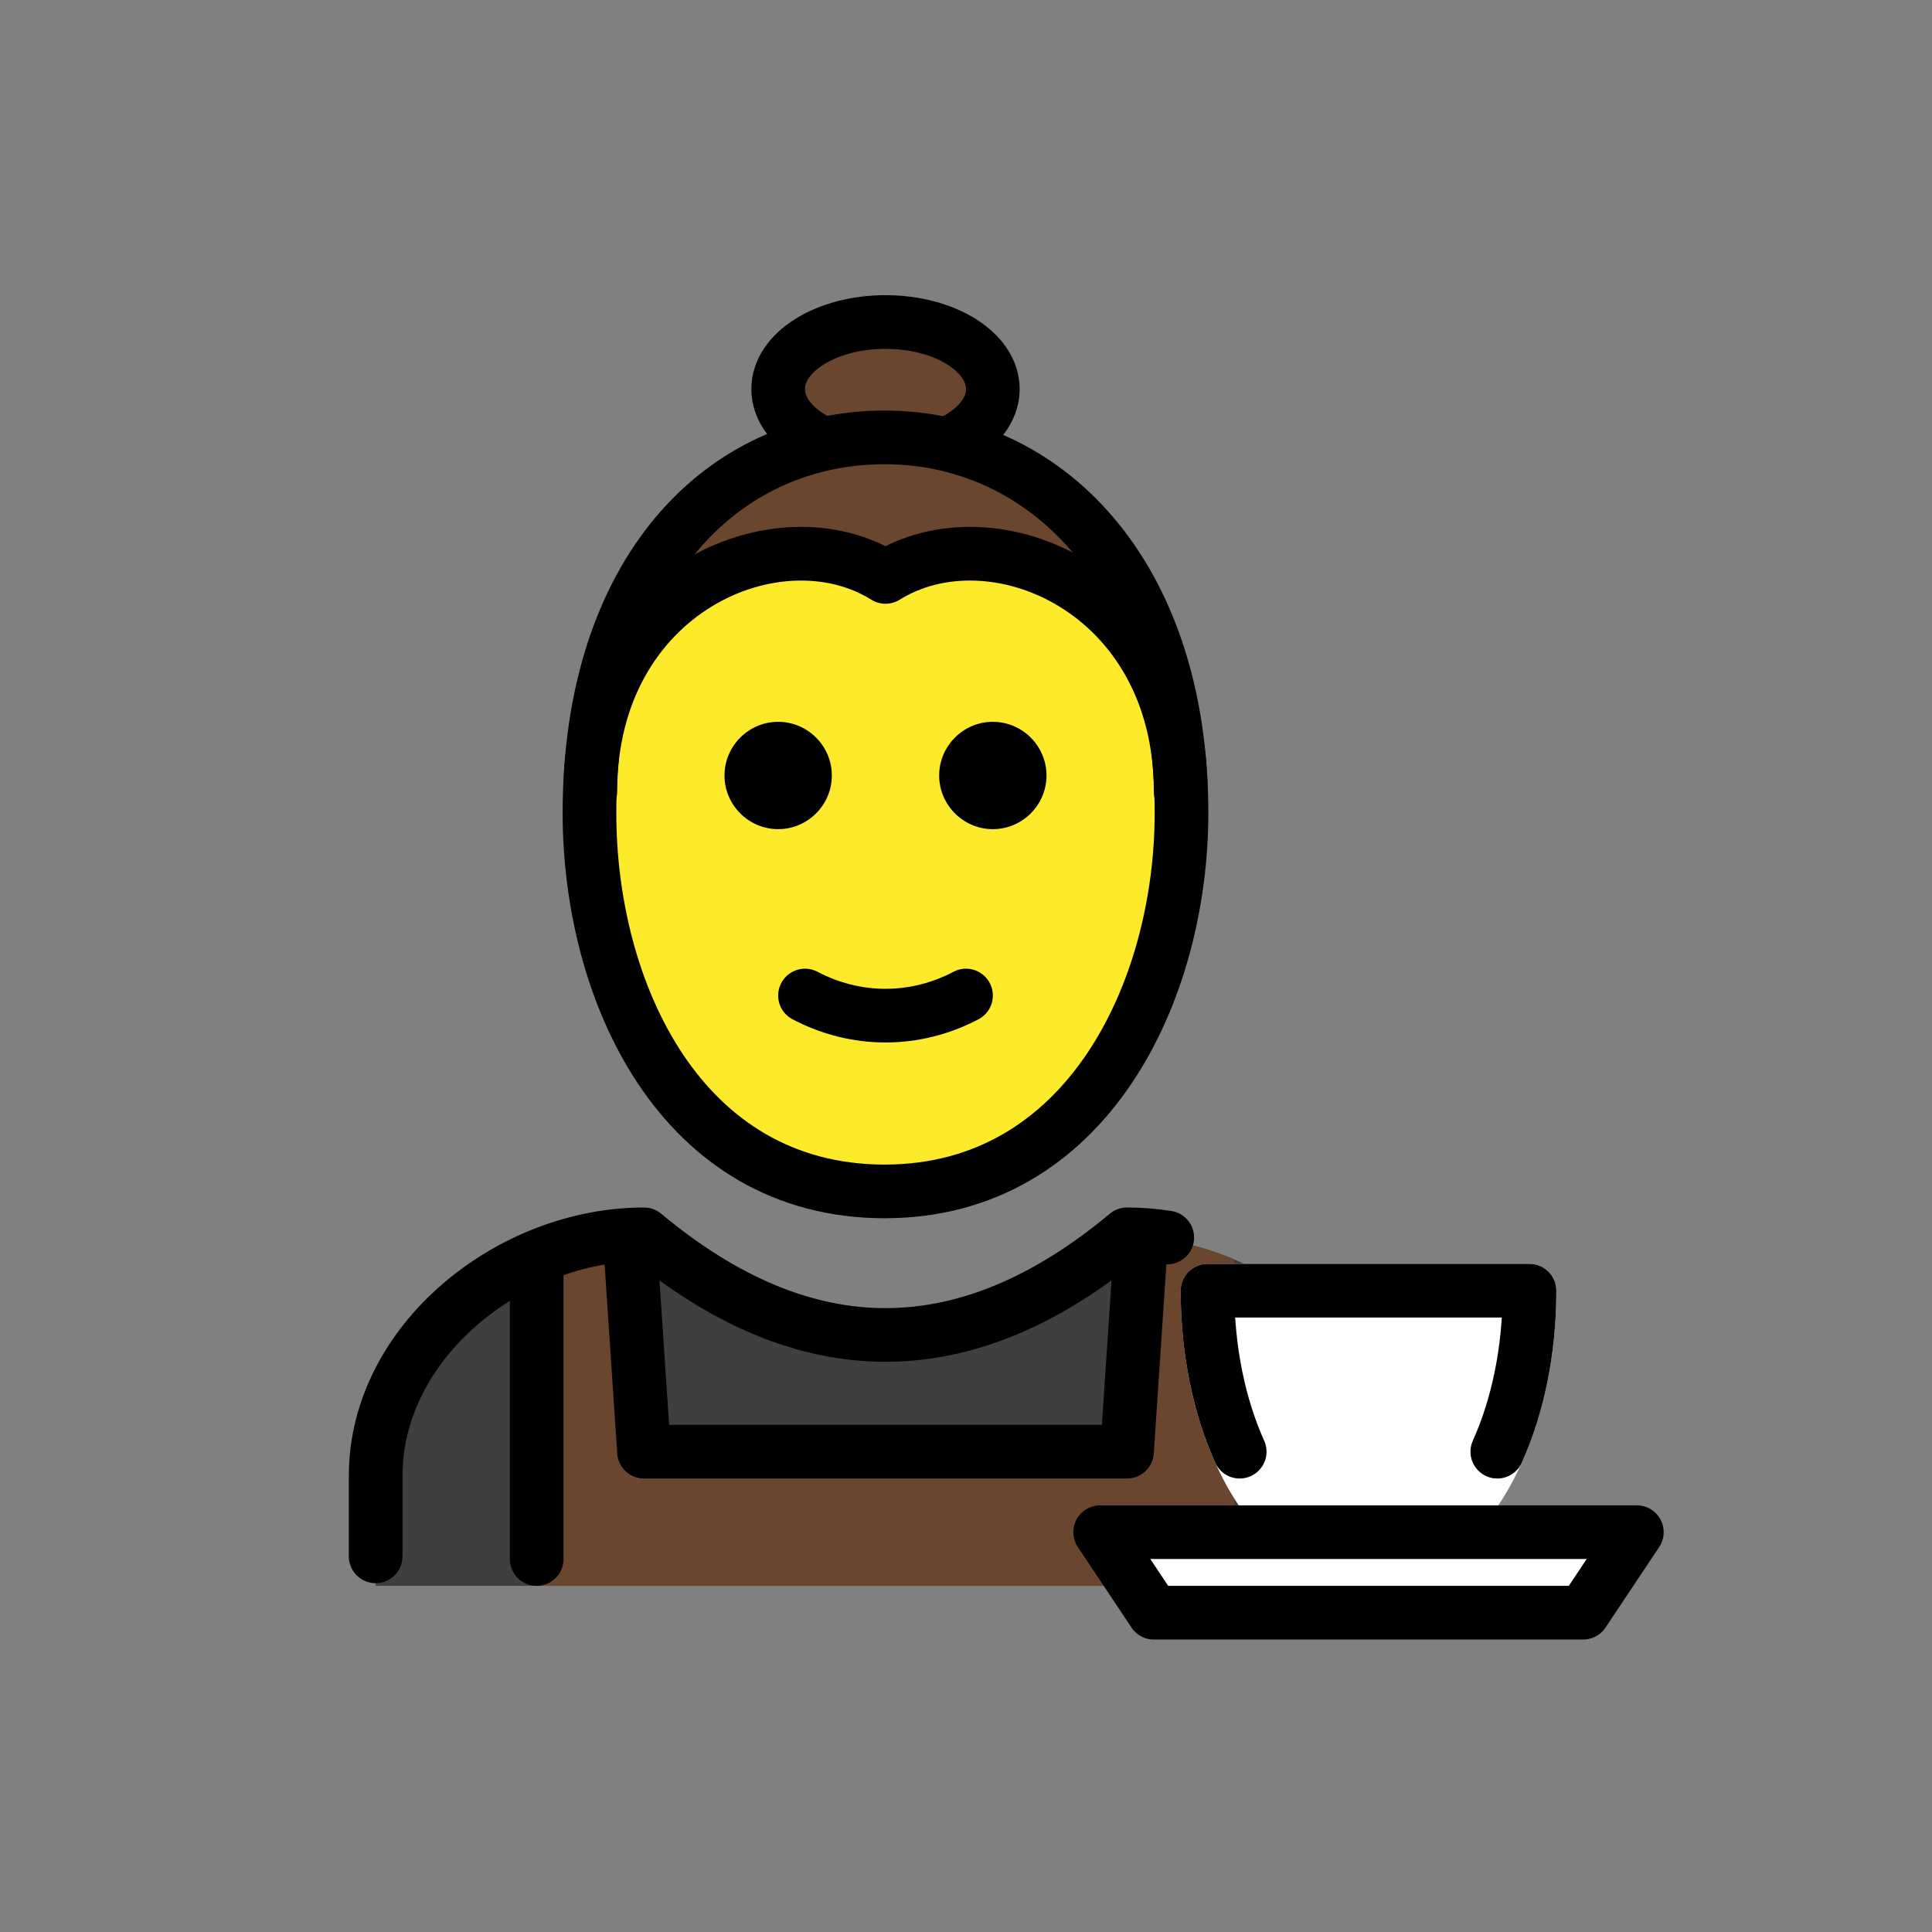
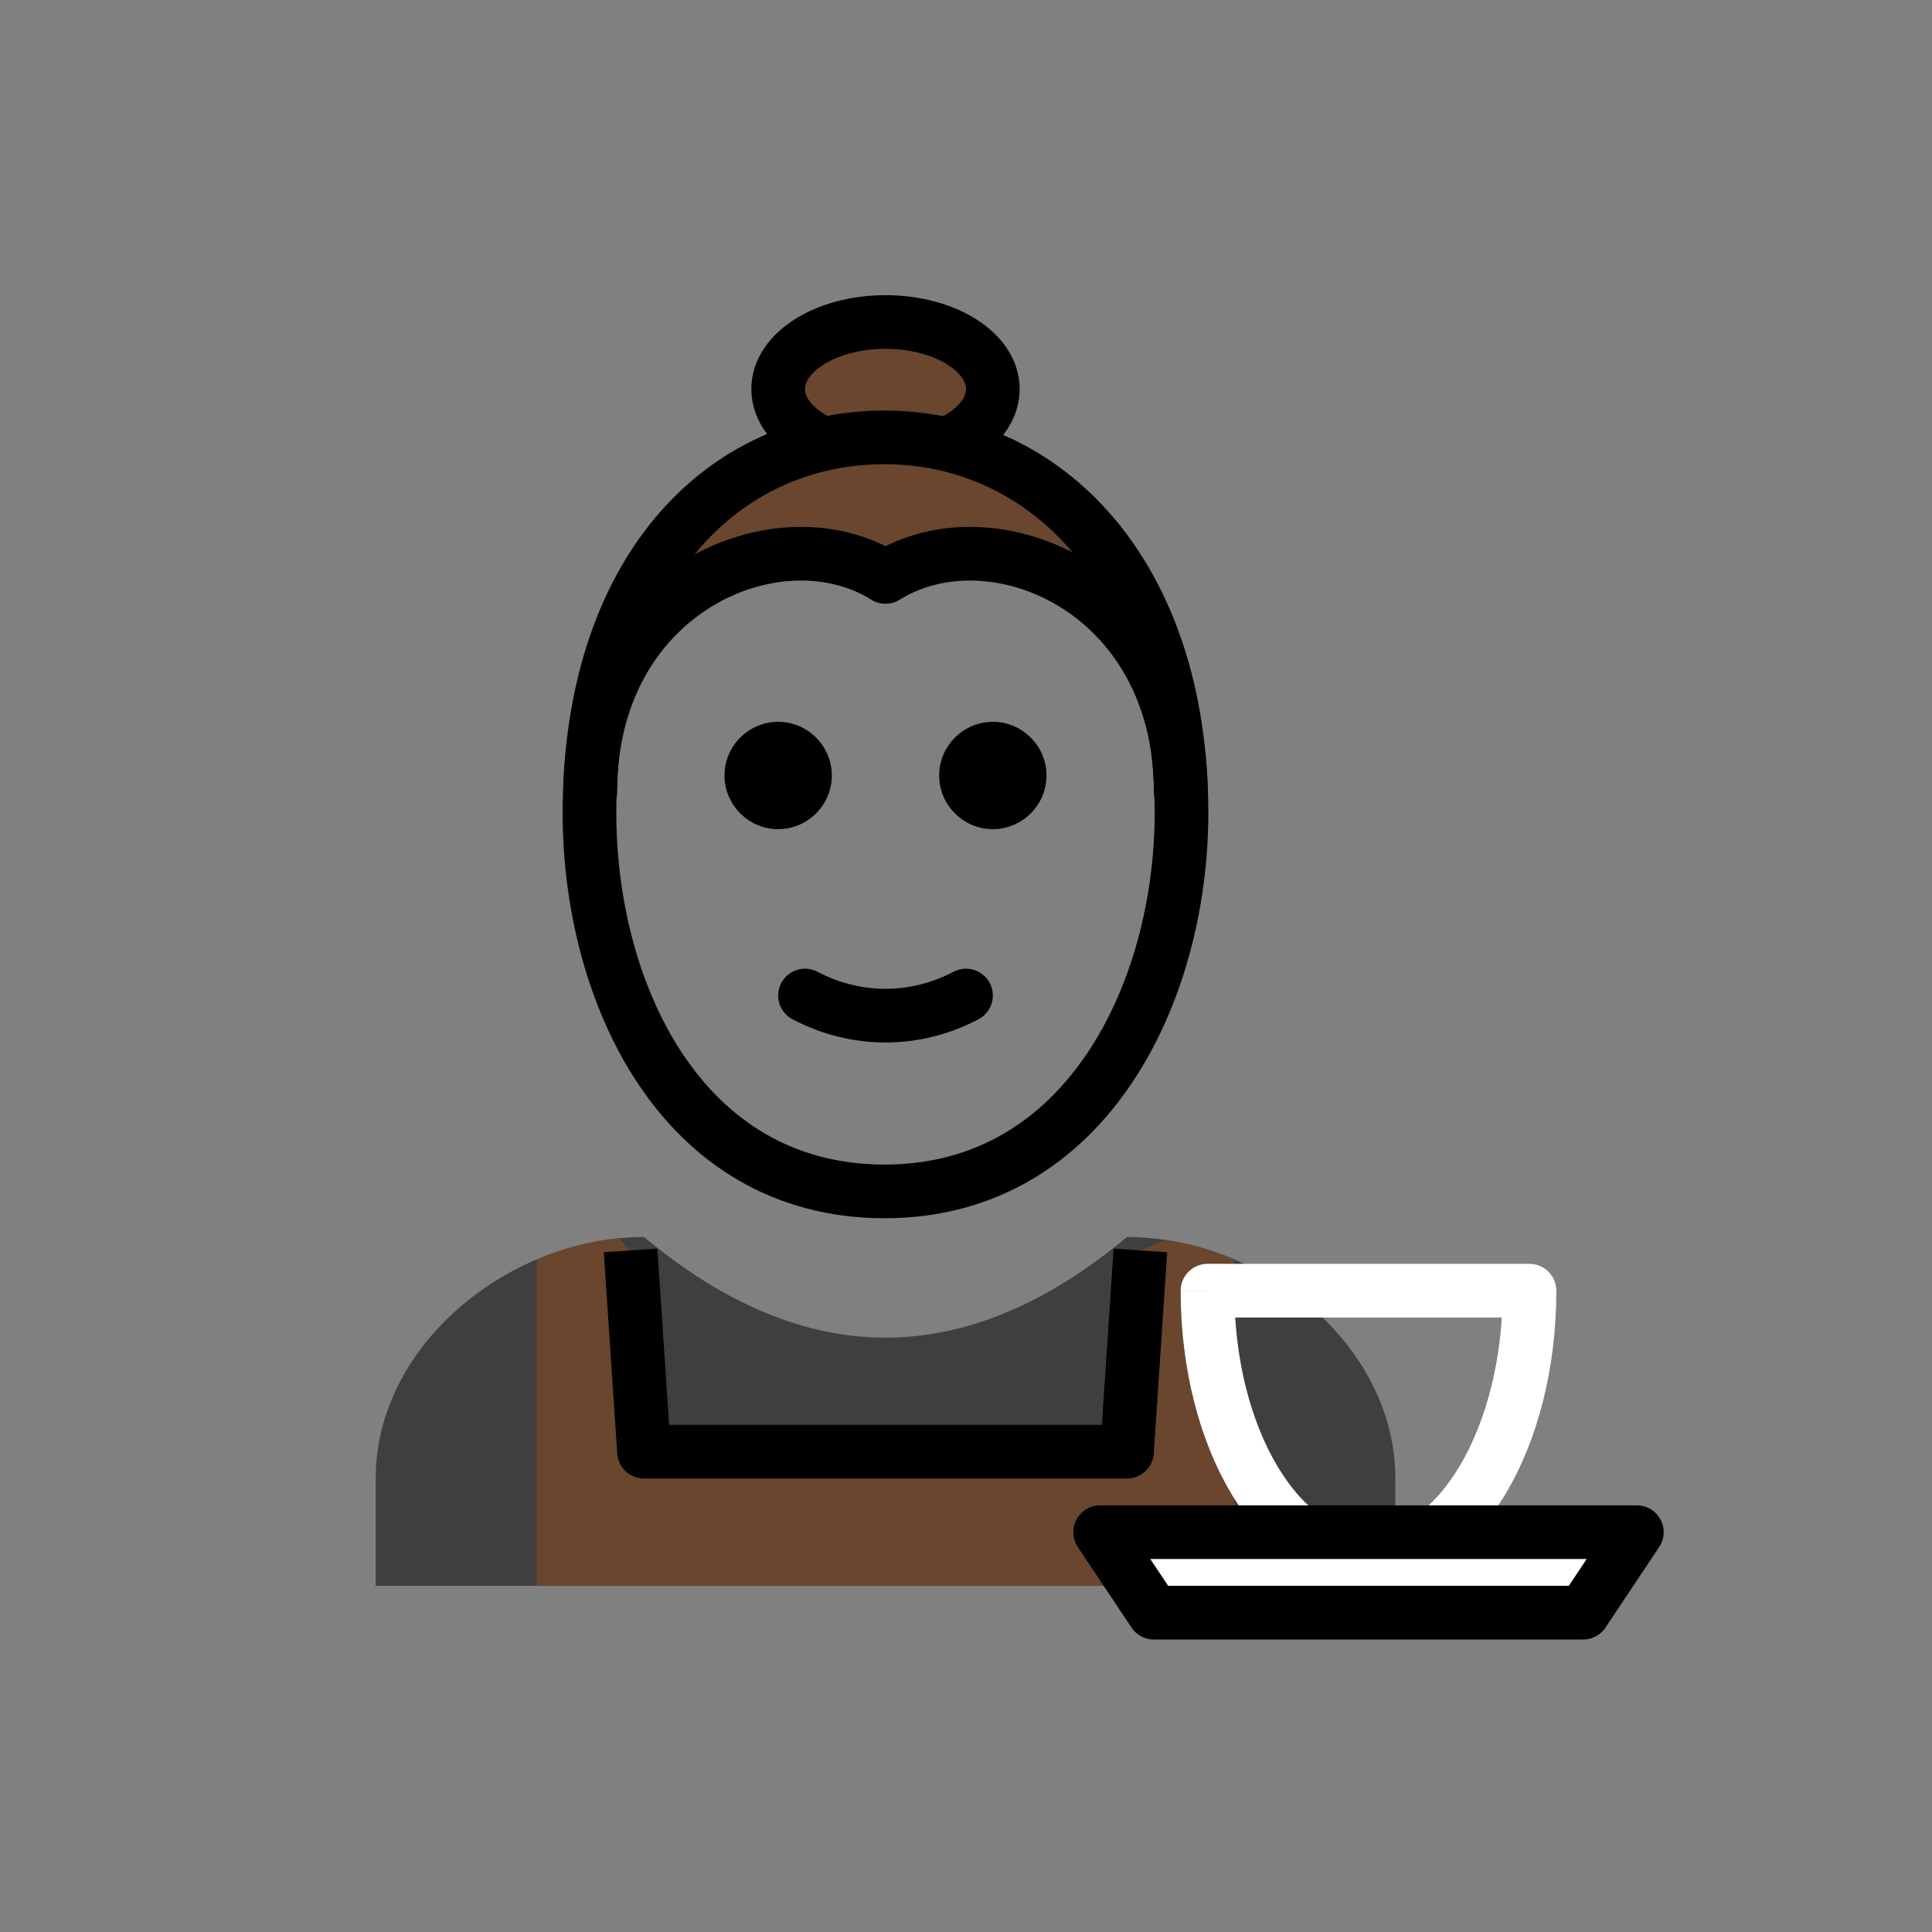
<svg xmlns="http://www.w3.org/2000/svg" id="emoji" viewBox="0 0 72 72">
  <rect x="0" y="0" width="72" height="72" fill="#808080" stroke="none" />
  <g id="skin">
-     <path fill="#fcea2b" d="m32.6,44c6.075,0,11-6.268,11-14s-4.925-14-11-14-11,6.268-11,14,4.925,14,11,14Z" />
-   </g>
+     </g>
  <g id="hair">
    <path fill="#6a462f" d="m33,21c-5.6,0-9.333,2.667-10.5,4,.833-2.833,4.2-8.5,11-8.5s9.167,5,9.5,7.5c-1-1-4.4-3-10-3Z" />
    <ellipse cx="33" cy="14.5" rx="4" ry="2.5" fill="#6a462f" />
  </g>
  <g id="color">
    <path fill="#3f3f3f" d="m14,59.1v-4c0-5,5-9,10-9,6,5,12,5,18,0,5,0,10,4,10,9v4" />
    <path fill="#6a462f" fill-rule="evenodd" d="m23.048,46.148c-1.045.104-2.077.376-3.048.788v12.164h26v-12.164c-.826-.35-1.695-.6-2.58-.731l-.92.394-.5,7.5h-18l-.5-7.5-.452-.452Z" />
    <path fill="#fff" d="m41,57.1h20l-2,3h-16l-2-3Z" />
    <g>
-       <path fill="#fff" fill-rule="evenodd" d="m51,58.1c3.314,0,6-4.477,6-10h-12c0,5.523,2.686,10,6,10Z" />
      <path fill="#fff" d="m57,48.1h1c0-.552-.448-1-1-1v1Zm-12,0v-1c-.552,0-1,.448-1,1h1Zm11,0c0,2.611-.637,4.927-1.615,6.556-.99,1.649-2.217,2.443-3.385,2.443v2c2.146,0,3.918-1.445,5.1-3.414,1.194-1.99,1.9-4.674,1.9-7.585h-2Zm-11,1h12v-2h-12v2Zm6,8c-1.168,0-2.396-.794-3.385-2.443-.978-1.629-1.615-3.945-1.615-6.556h-2c0,2.912.706,5.596,1.9,7.585,1.182,1.97,2.954,3.414,5.1,3.414v-2Z" />
    </g>
  </g>
  <g id="line">
    <path fill="none" stroke="#000" stroke-linejoin="round" stroke-width="2" d="m32.968,16.3c-6.064,0-11,5-11,14,0,6.646,3.396,14.1,11,14.1,7.556,0,11.063-7.483,11.063-14.1,0-9-5.127-14-11.063-14Z" />
    <path d="m39,28.9c0,1.1-.9,2-2,2s-2-.9-2-2,.9-2,2-2,2,.9,2,2Z" />
    <path d="m31,28.9c0,1.1-.9,2-2,2s-2-.9-2-2,.9-2,2-2,2,.9,2,2Z" />
    <path fill="none" stroke="#000" stroke-linecap="round" stroke-linejoin="round" stroke-width="2" d="m30,37.1c1.9,1,4.1,1,6,0" />
    <path fill="none" stroke="#000" stroke-width="2" d="m30.5,16.452c-.914-.458-1.5-1.162-1.5-1.952,0-1.381,1.791-2.5,4-2.5s4,1.119,4,2.5c0,.789-.586,1.494-1.5,1.952" />
    <path fill="none" stroke="#000" stroke-linecap="round" stroke-linejoin="round" stroke-width="2" d="m22,29.5c0-7.5,7-10.5,11-8,4-2.5,11,.5,11,8" />
    <g>
-       <path fill="none" stroke="#000" stroke-linecap="round" stroke-linejoin="round" stroke-width="2" d="m14,58v-3c0-5,5-9,10-9,6,5,12,5,18,0,.502,0,1.003.04,1.5.118" />
      <path fill="none" stroke="#000" stroke-linejoin="round" stroke-width="2" d="m23.5,46.6l.5,7.5h18l.5-7.5" />
-       <path fill="none" stroke="#000" stroke-linecap="round" stroke-width="2" d="m20,47.1v11" />
-       <path fill="none" stroke="#000" stroke-linecap="round" stroke-linejoin="round" stroke-width="2" d="m46.2,54.1c-.753-1.671-1.2-3.749-1.2-6h12c0,2.251-.446,4.329-1.2,6" />
      <path fill="none" stroke="#000" stroke-linejoin="round" stroke-width="2" d="m41,57.1h20l-2,3h-16l-2-3Z" />
    </g>
  </g>
</svg>